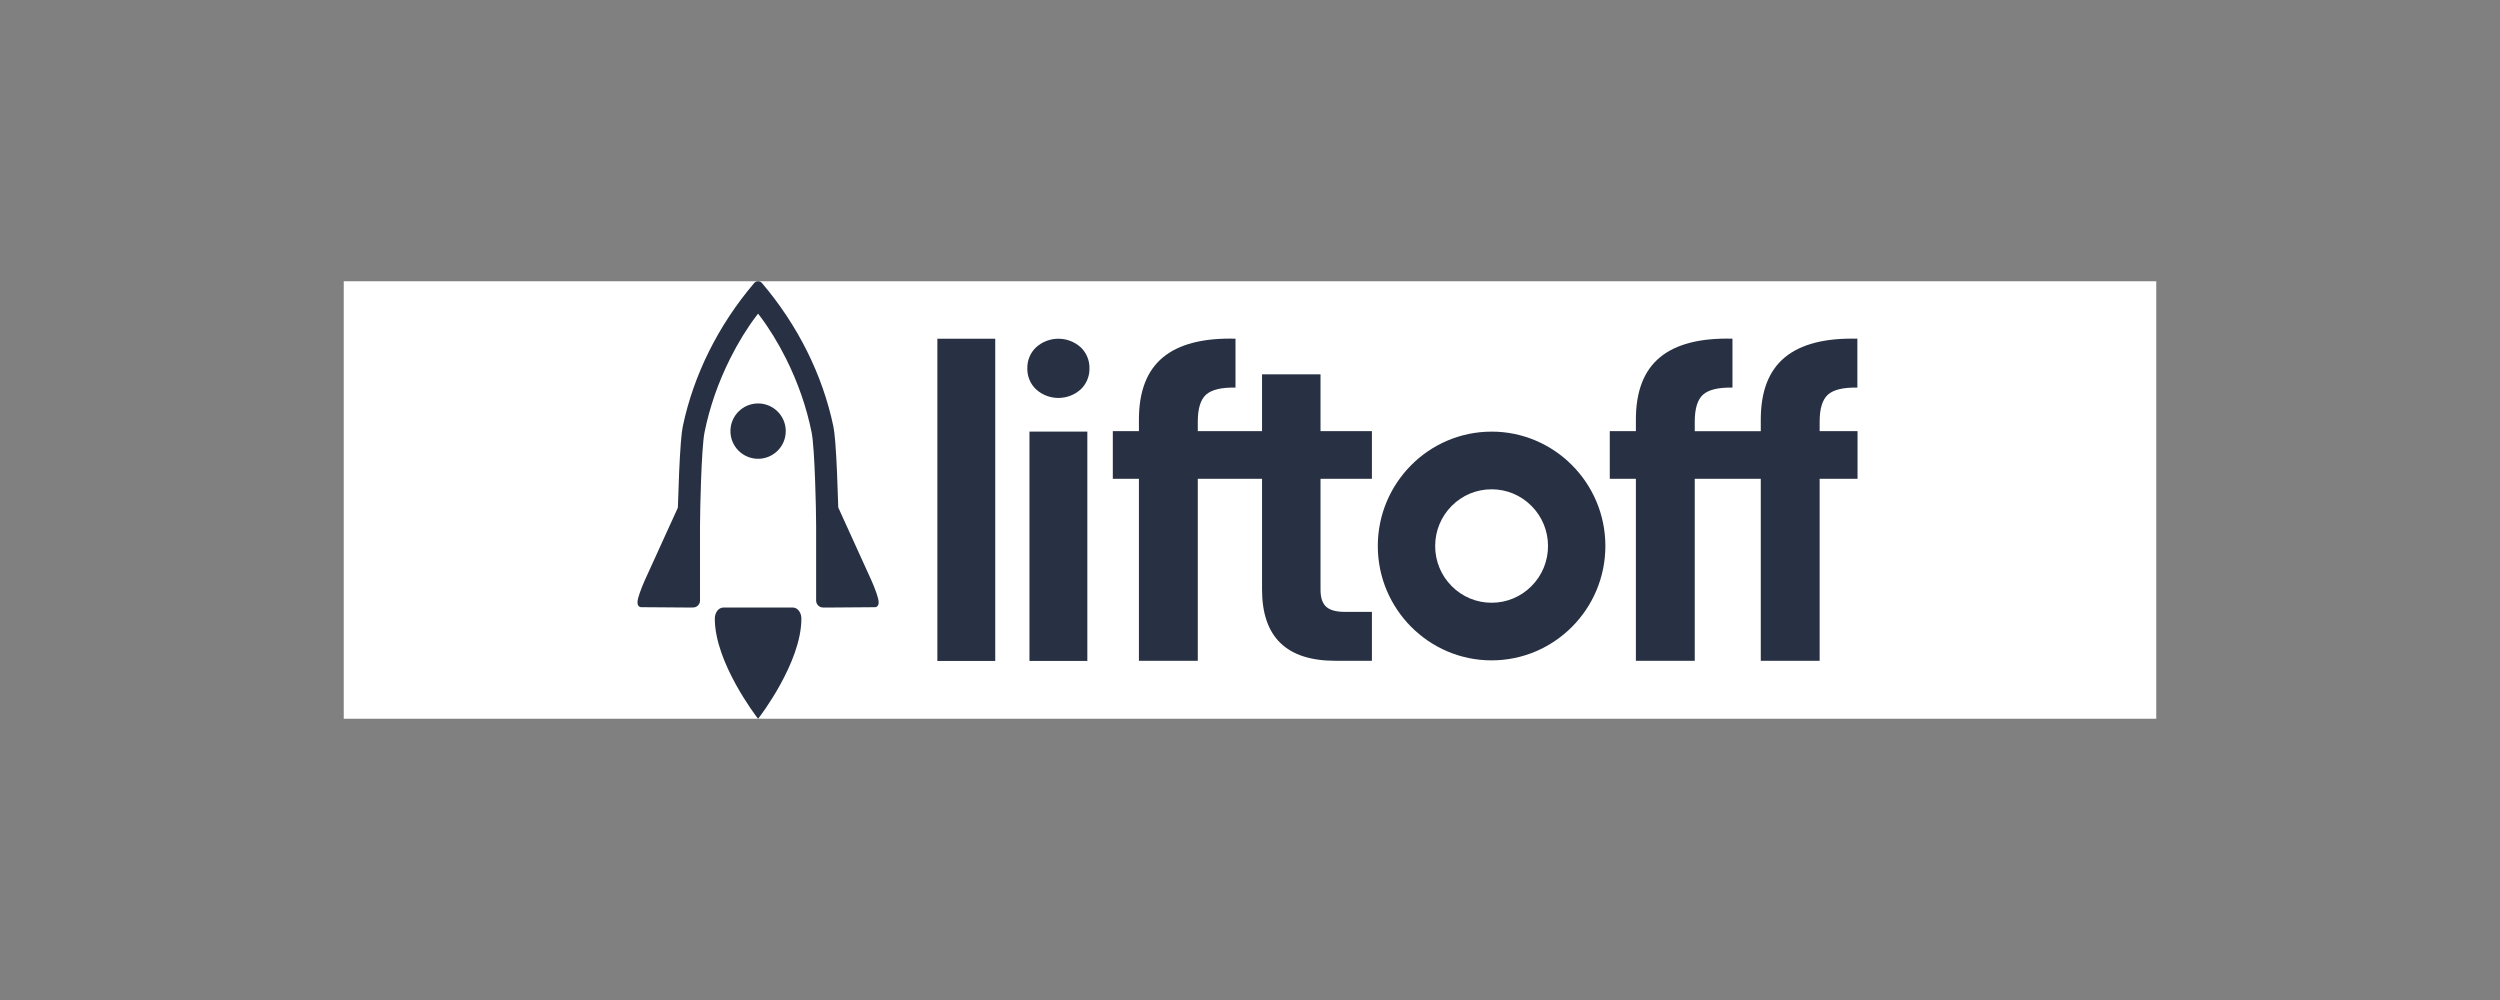
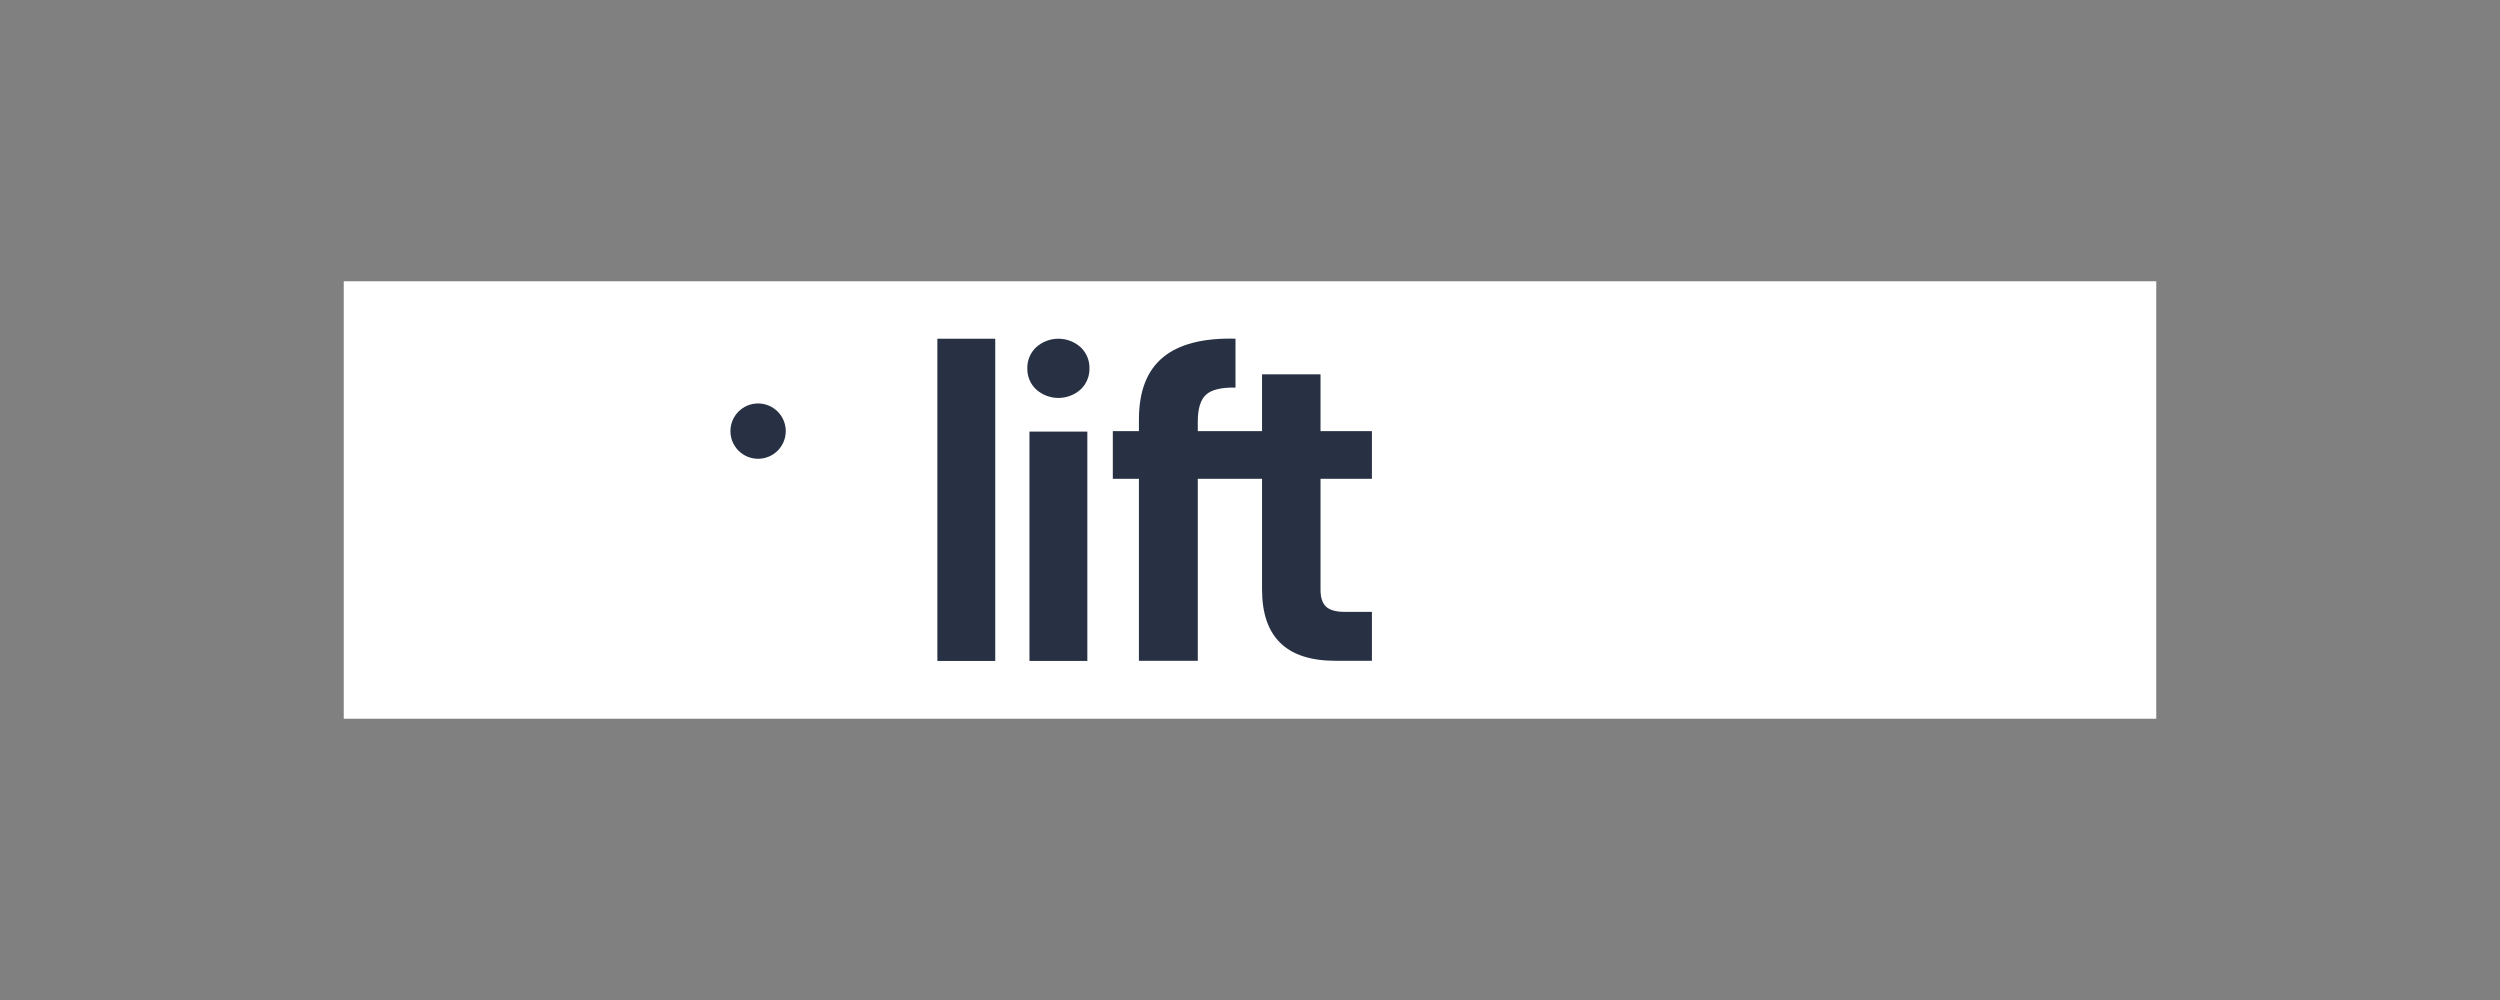
<svg xmlns="http://www.w3.org/2000/svg" width="400" height="160" viewBox="0 0 400 160" fill="none">
  <rect x="0" y="0" width="400" height="160" fill="#808080" stroke="none" />
  <g clip-path="url(#clip0_99_1139)">
    <rect width="290" height="70" transform="translate(55 45)" fill="white" />
    <path d="M125.721 68.979C125.721 66.535 123.738 64.552 121.294 64.552C118.85 64.552 116.868 66.535 116.868 68.979C116.868 71.423 118.85 73.405 121.294 73.405C123.738 73.405 125.721 71.423 125.721 68.979Z" fill="#273143" />
-     <path d="M126.861 97.207H115.73C115.33 97.207 114.977 97.432 114.745 97.754C114.509 98.08 114.373 98.507 114.369 98.977V98.992C114.371 102.546 116.054 106.445 117.719 109.482C119.386 112.514 121.049 114.678 121.056 114.689L121.089 114.733L121.296 115L121.535 114.687C121.535 114.687 123.204 112.517 124.872 109.48C126.535 106.443 128.217 102.543 128.222 98.99V98.975C128.222 98.502 128.084 98.076 127.845 97.752C127.613 97.43 127.261 97.205 126.861 97.205H126.863L126.861 97.207Z" fill="#273143" />
-     <path d="M130.919 96.889C131.127 97.091 131.403 97.202 131.694 97.202L132.377 97.209L139.98 97.152C140.048 97.159 140.14 97.145 140.247 97.089C140.326 97.047 140.409 96.975 140.457 96.898C140.569 96.717 140.582 96.557 140.584 96.391C140.584 96.203 140.556 96.006 140.488 95.728C140.431 95.491 140.35 95.224 140.238 94.905C139.987 94.185 139.707 93.483 139.429 92.868L134.123 81.201V81.173C134.013 77.611 133.873 73.589 133.646 70.775C133.547 69.574 133.451 68.762 133.339 68.222C131.615 59.988 127.664 52.054 121.916 45.291C121.769 45.116 121.546 45.007 121.323 45H121.25C121.018 45.015 120.808 45.12 120.664 45.291C114.923 52.052 110.971 59.988 109.245 68.231C109.133 68.769 109.035 69.578 108.938 70.784C108.713 73.598 108.569 77.619 108.463 81.179L108.45 81.236L108.378 81.405L103.155 92.872C102.877 93.487 102.597 94.192 102.346 94.909C102.234 95.229 102.155 95.496 102.096 95.728C102.028 96.001 102 96.203 102 96.393C102 96.553 102.015 96.715 102.127 96.896C102.175 96.973 102.258 97.045 102.337 97.086C102.449 97.143 102.538 97.156 102.582 97.15L110.214 97.205L110.89 97.198C111.183 97.198 111.461 97.086 111.667 96.885C111.881 96.677 112.002 96.391 112.002 96.091V84.138C112.004 83.56 112.021 82.56 112.043 81.33V81.155C112.076 79.683 112.115 78.306 112.161 77.064C112.229 75.228 112.301 73.65 112.387 72.383C112.485 70.909 112.603 69.771 112.724 69.184C113.524 65.189 114.903 61.211 116.828 57.365C118.087 54.844 119.585 52.409 121.047 50.505L121.292 50.186L121.537 50.505C122.999 52.411 124.497 54.848 125.756 57.365C127.677 61.211 129.057 65.187 129.86 69.184C129.979 69.773 130.099 70.909 130.197 72.383C130.283 73.661 130.359 75.234 130.423 77.068C130.466 78.324 130.508 79.696 130.541 81.155V81.337C130.567 82.564 130.578 83.564 130.582 84.142V96.095C130.582 96.395 130.703 96.682 130.917 96.889H130.915H130.919Z" fill="#273143" />
-     <path d="M238.654 69.062C228.613 69.062 220.448 77.274 220.448 87.363C220.448 97.452 228.618 105.659 238.654 105.659C248.691 105.659 256.861 97.448 256.861 87.358C256.861 77.269 248.691 69.062 238.654 69.058V69.062ZM245.037 93.78C243.332 95.496 241.063 96.439 238.654 96.439C236.245 96.439 233.976 95.496 232.272 93.78C230.567 92.065 229.627 89.787 229.627 87.363C229.627 84.938 230.567 82.659 232.272 80.945C233.976 79.23 236.245 78.287 238.654 78.287C241.063 78.287 243.332 79.23 245.037 80.945C246.741 82.661 247.682 84.938 247.682 87.363C247.682 89.787 246.741 92.067 245.037 93.78Z" fill="#273143" />
    <path d="M159.239 54.196H149.979V105.751H159.239V54.196Z" fill="#273143" />
    <path d="M173.974 69.055H164.714V105.749H173.974V69.055Z" fill="#273143" />
    <path d="M211.282 59.896H201.926V68.983H191.646V67.456C191.646 65.375 192.086 63.942 192.972 63.141C193.859 62.345 195.43 61.973 197.681 62.012V54.19C192.509 54.056 188.638 55.054 186.073 57.176C183.509 59.299 182.227 62.616 182.227 67.126V68.985H178.05V76.611H182.227V105.729H191.646V76.609H201.926V94.319C201.926 101.924 205.838 105.727 213.669 105.727H219.505V97.9H215.196C213.779 97.9 212.774 97.627 212.179 97.071C211.584 96.52 211.284 95.625 211.284 94.384V76.606H219.505V68.981H211.284V59.894L211.282 59.896Z" fill="#273143" />
    <path d="M172.897 55.553C170.873 53.743 167.812 53.743 165.788 55.553C164.858 56.426 164.342 57.656 164.372 58.934C164.34 60.211 164.856 61.441 165.788 62.314C167.812 64.124 170.873 64.124 172.897 62.314C173.827 61.441 174.343 60.211 174.313 58.934C174.341 57.656 173.829 56.428 172.897 55.553Z" fill="#273143" />
-     <path d="M297.207 68.985H291.143V67.458C291.143 65.377 291.583 63.944 292.469 63.143C293.356 62.347 294.927 61.975 297.178 62.014V54.192C292.006 54.059 288.135 55.056 285.571 57.179C283.006 59.301 281.724 62.618 281.724 67.128V68.987H271.16V67.46C271.16 65.379 271.6 63.946 272.486 63.145C273.372 62.349 274.943 61.977 277.195 62.016V54.19C272.022 54.056 268.151 55.054 265.587 57.176C263.023 59.299 261.741 62.616 261.741 67.126V68.985H257.564V76.611H261.741V105.729H271.16V76.609H281.724V105.727H291.143V76.609H297.207V68.983V68.985Z" fill="#273143" />
  </g>
  <defs>
    <clipPath id="clip0_99_1139">
      <rect width="290" height="70" fill="white" transform="translate(55 45)" />
    </clipPath>
  </defs>
</svg>